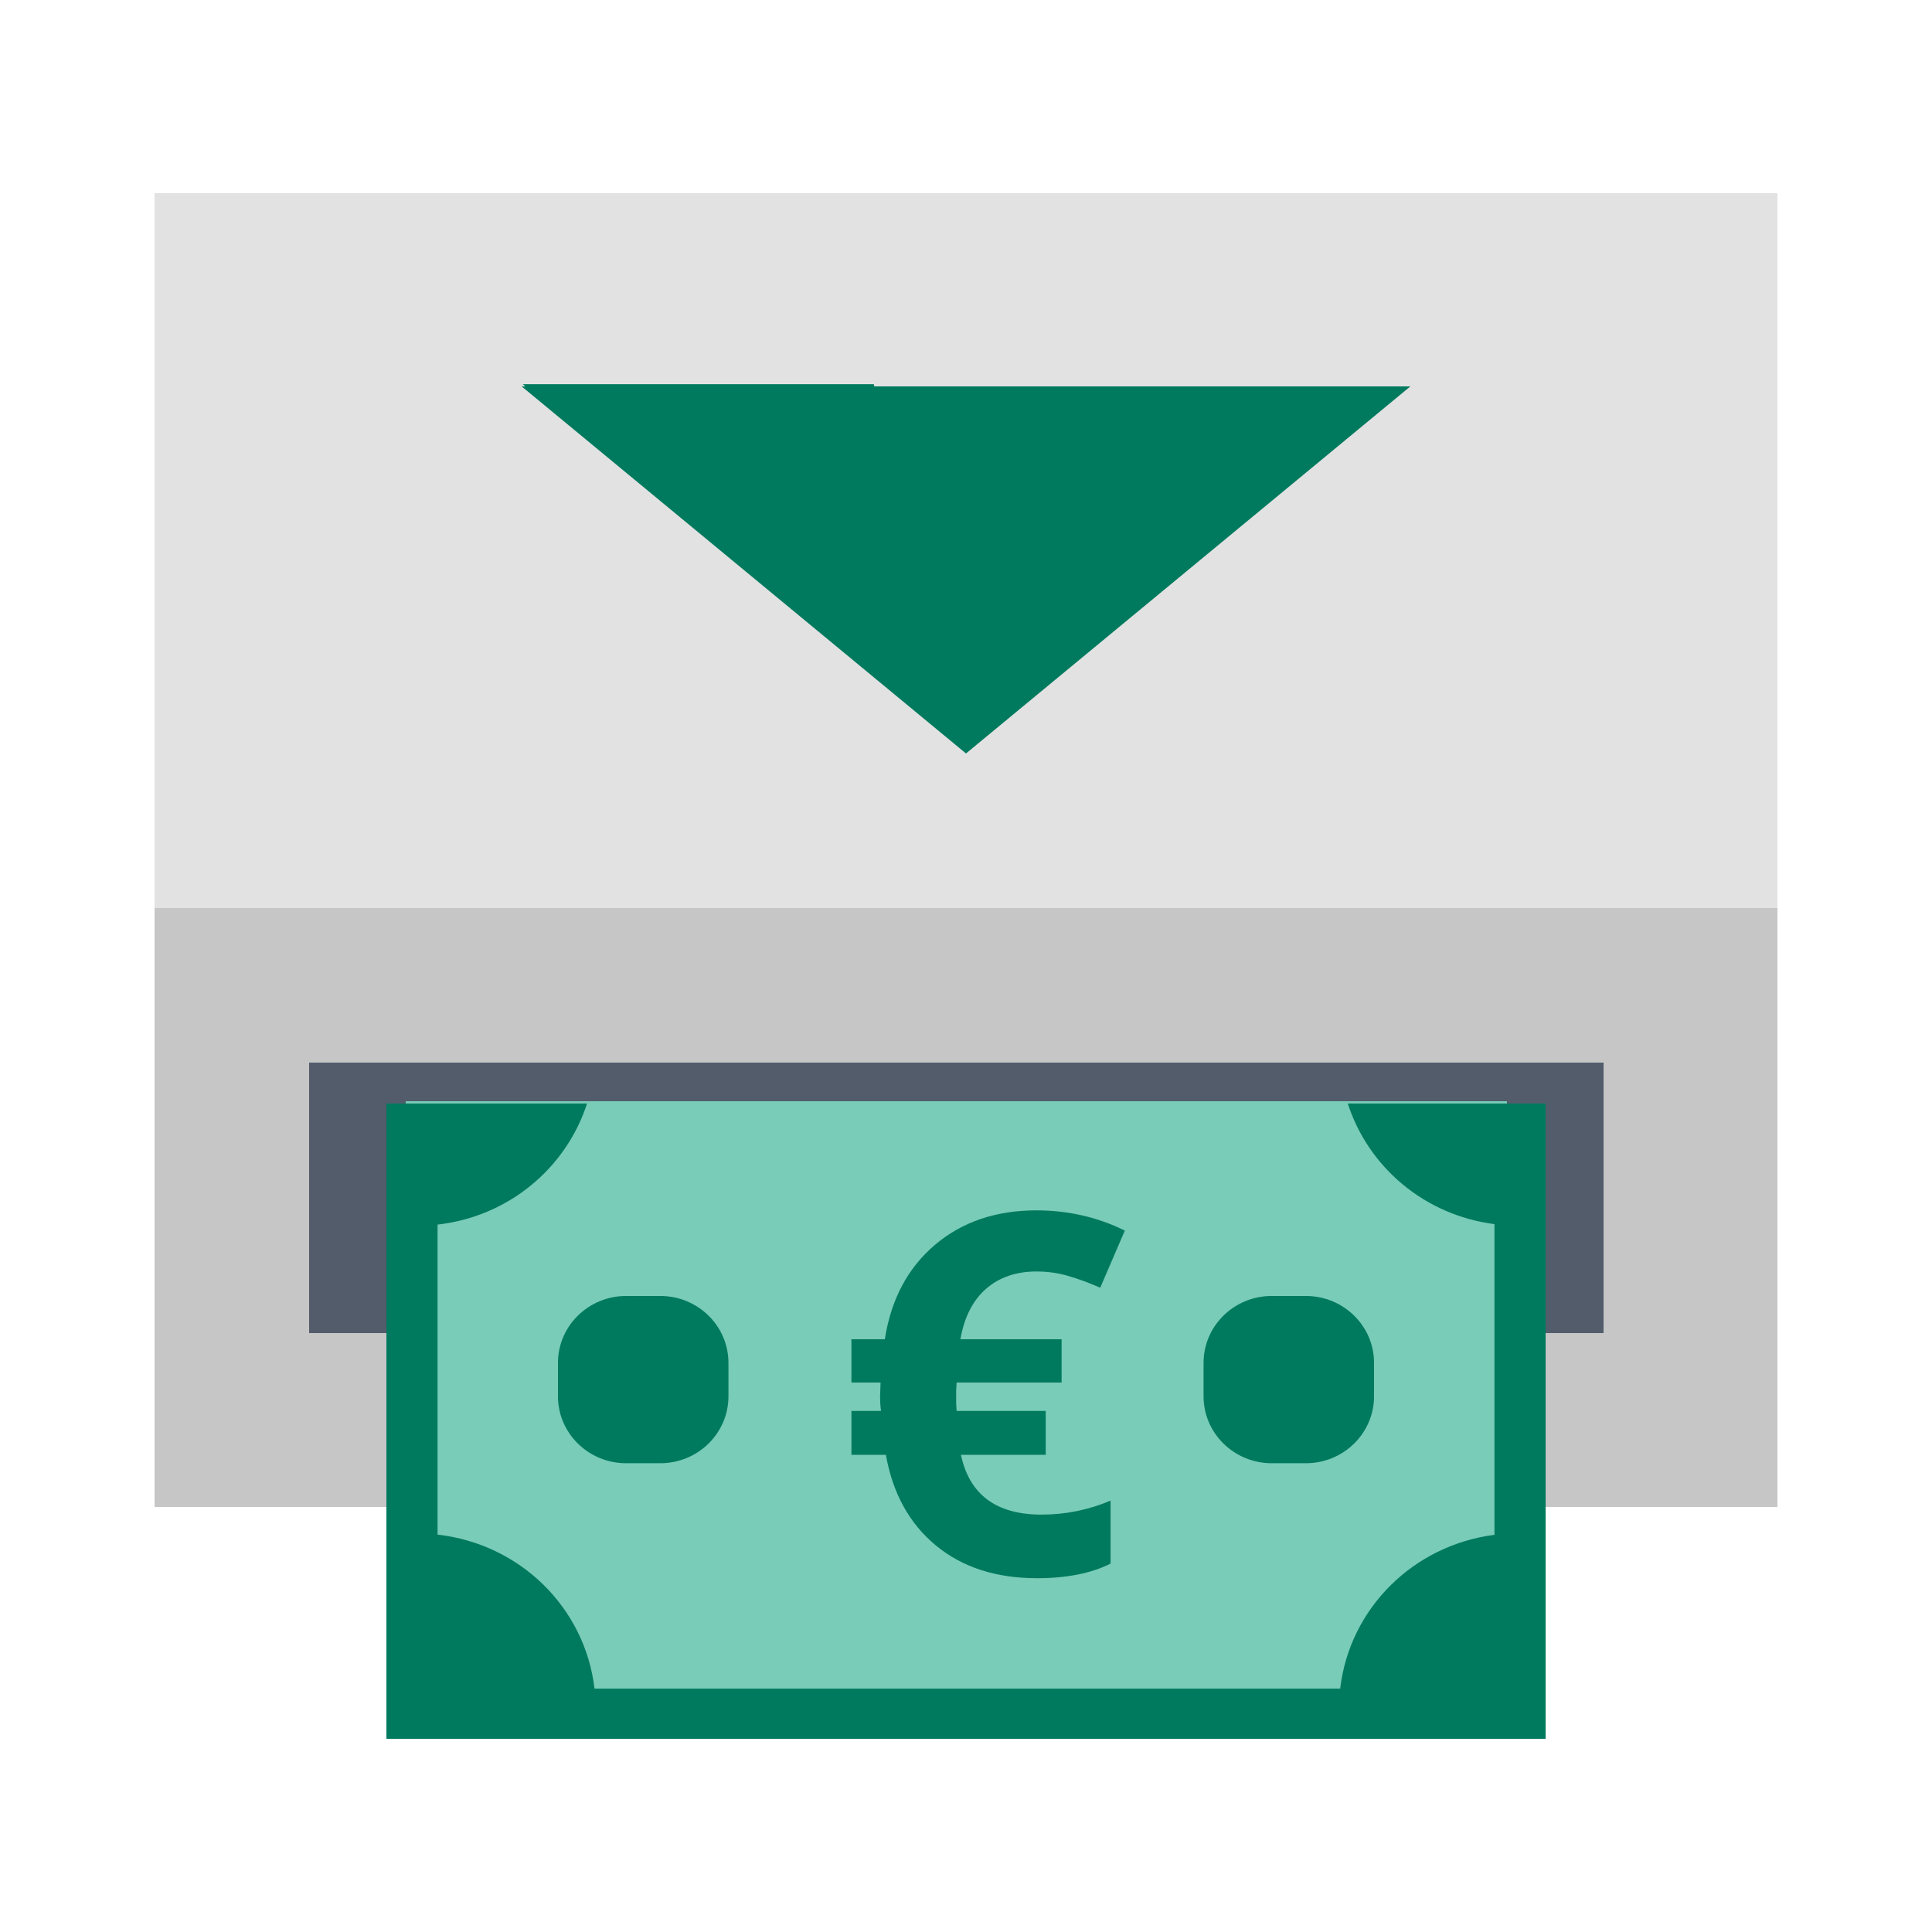
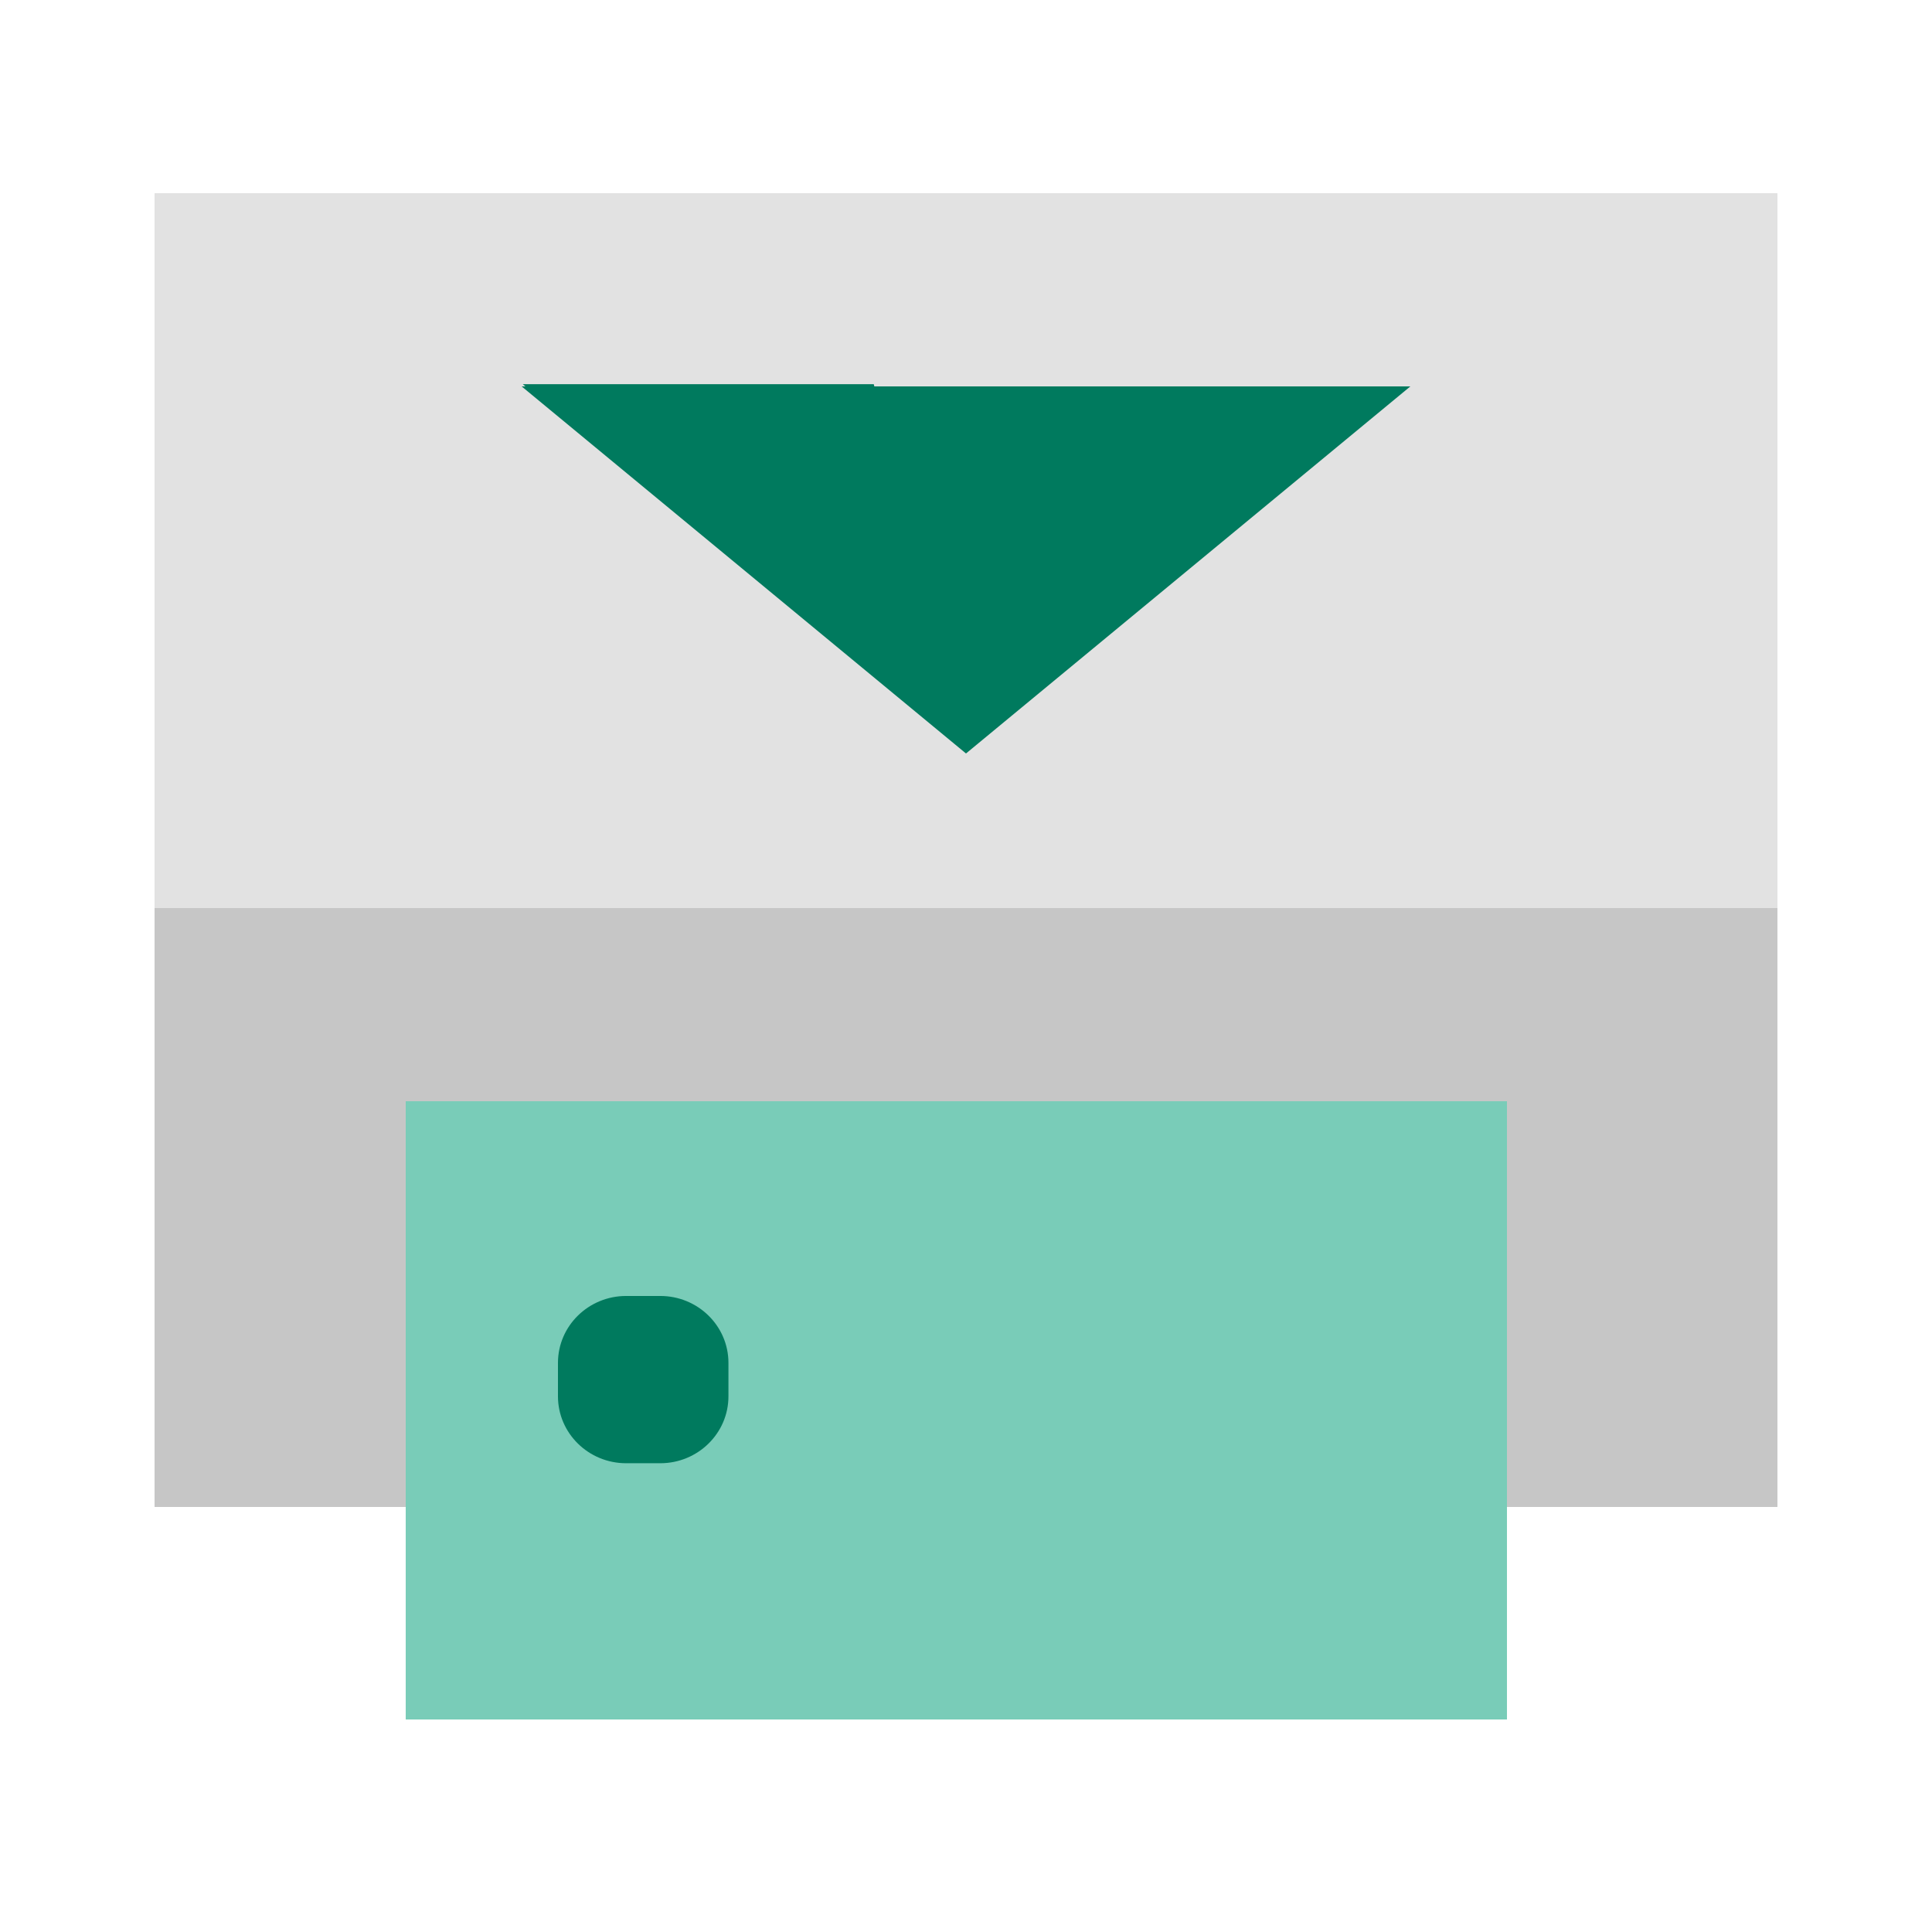
<svg xmlns="http://www.w3.org/2000/svg" width="100px" height="100px" viewBox="0 0 100 100" version="1.1">
  <title>Icono-Pago nómina</title>
  <desc>Created with Sketch.</desc>
  <g id="Icono-Pago-nómina" stroke="none" stroke-width="1" fill="none" fill-rule="evenodd">
    <g id="Group-17" transform="translate(8, 10)">
      <polygon id="Fill-1" fill="#E2E2E2" points="0 37 84 37 84 0 0 0" />
      <polygon id="Fill-2" fill="#C6C6C6" points="0 68 84 68 84 37 0 37" />
-       <polygon id="Fill-3" fill="#525C6B" points="8 59 75 59 75 45 8 45" />
      <polygon id="Fill-4" fill="#79CCB8" points="13 79 70 79 70 47 13 47" />
      <polygon id="Fill-5" fill="#007A5E" points="19 10 42 29 65 10" />
      <g id="Group-16" transform="translate(12, 9)" fill="#007A5E">
-         <path d="M45.826,56.737 L47.59,56.737 C49.538,56.737 51.12,55.186 51.12,53.274 L51.12,51.542 C51.12,49.628 49.538,48.079 47.59,48.079 L45.826,48.079 C43.877,48.079 42.296,49.628 42.296,51.542 L42.296,53.274 C42.296,55.186 43.877,56.737 45.826,56.737" id="Fill-6" />
        <path d="M8.88,51.542 L8.88,53.274 C8.88,55.186 10.462,56.737 12.41,56.737 L14.174,56.737 C16.123,56.737 17.704,55.186 17.704,53.274 L17.704,51.542 C17.704,49.628 16.123,48.079 14.174,48.079 L12.41,48.079 C10.462,48.079 8.88,49.628 8.88,51.542" id="Fill-8" />
-         <path d="M49.76,38.118 C50.829,41.425 53.748,43.898 57.353,44.361 L57.353,60.441 C53.145,60.985 49.853,64.253 49.368,68.402 L10.772,68.402 C10.278,64.208 6.92,60.914 2.648,60.431 L2.648,44.385 C6.318,43.969 9.299,41.47 10.386,38.118 L0.001,38.118 L0.001,70.999 L60.001,70.999 L60.001,38.118 L49.76,38.118 Z" id="Fill-10" />
        <polygon id="Fill-12" points="30 19.935 25.226 0.886 7.059 0.886" />
-         <path d="M33.65,46.812 C32.591,46.812 31.72,47.113 31.035,47.711 C30.352,48.31 29.909,49.177 29.71,50.319 L34.949,50.319 L34.949,52.561 L29.514,52.561 L29.491,53.011 L29.491,53.607 L29.514,54.03 L34.127,54.03 L34.127,56.3 L29.738,56.3 C30.175,58.362 31.568,59.396 33.908,59.396 C35.145,59.396 36.336,59.157 37.483,58.671 L37.483,61.933 C36.481,62.435 35.208,62.688 33.675,62.688 C31.552,62.688 29.807,62.122 28.437,60.991 C27.07,59.859 26.207,58.297 25.852,56.3 L24.07,56.3 L24.07,54.03 L25.603,54.03 C25.57,53.832 25.554,53.569 25.554,53.24 L25.578,52.561 L24.07,52.561 L24.07,50.319 L25.799,50.319 C26.118,48.26 26.983,46.635 28.384,45.44 C29.787,44.247 31.545,43.648 33.65,43.648 C35.275,43.648 36.798,43.996 38.222,44.694 L36.947,47.652 C36.352,47.39 35.791,47.186 35.27,47.037 C34.755,46.886 34.208,46.812 33.65,46.812" id="Fill-14" />
      </g>
    </g>
  </g>
</svg>